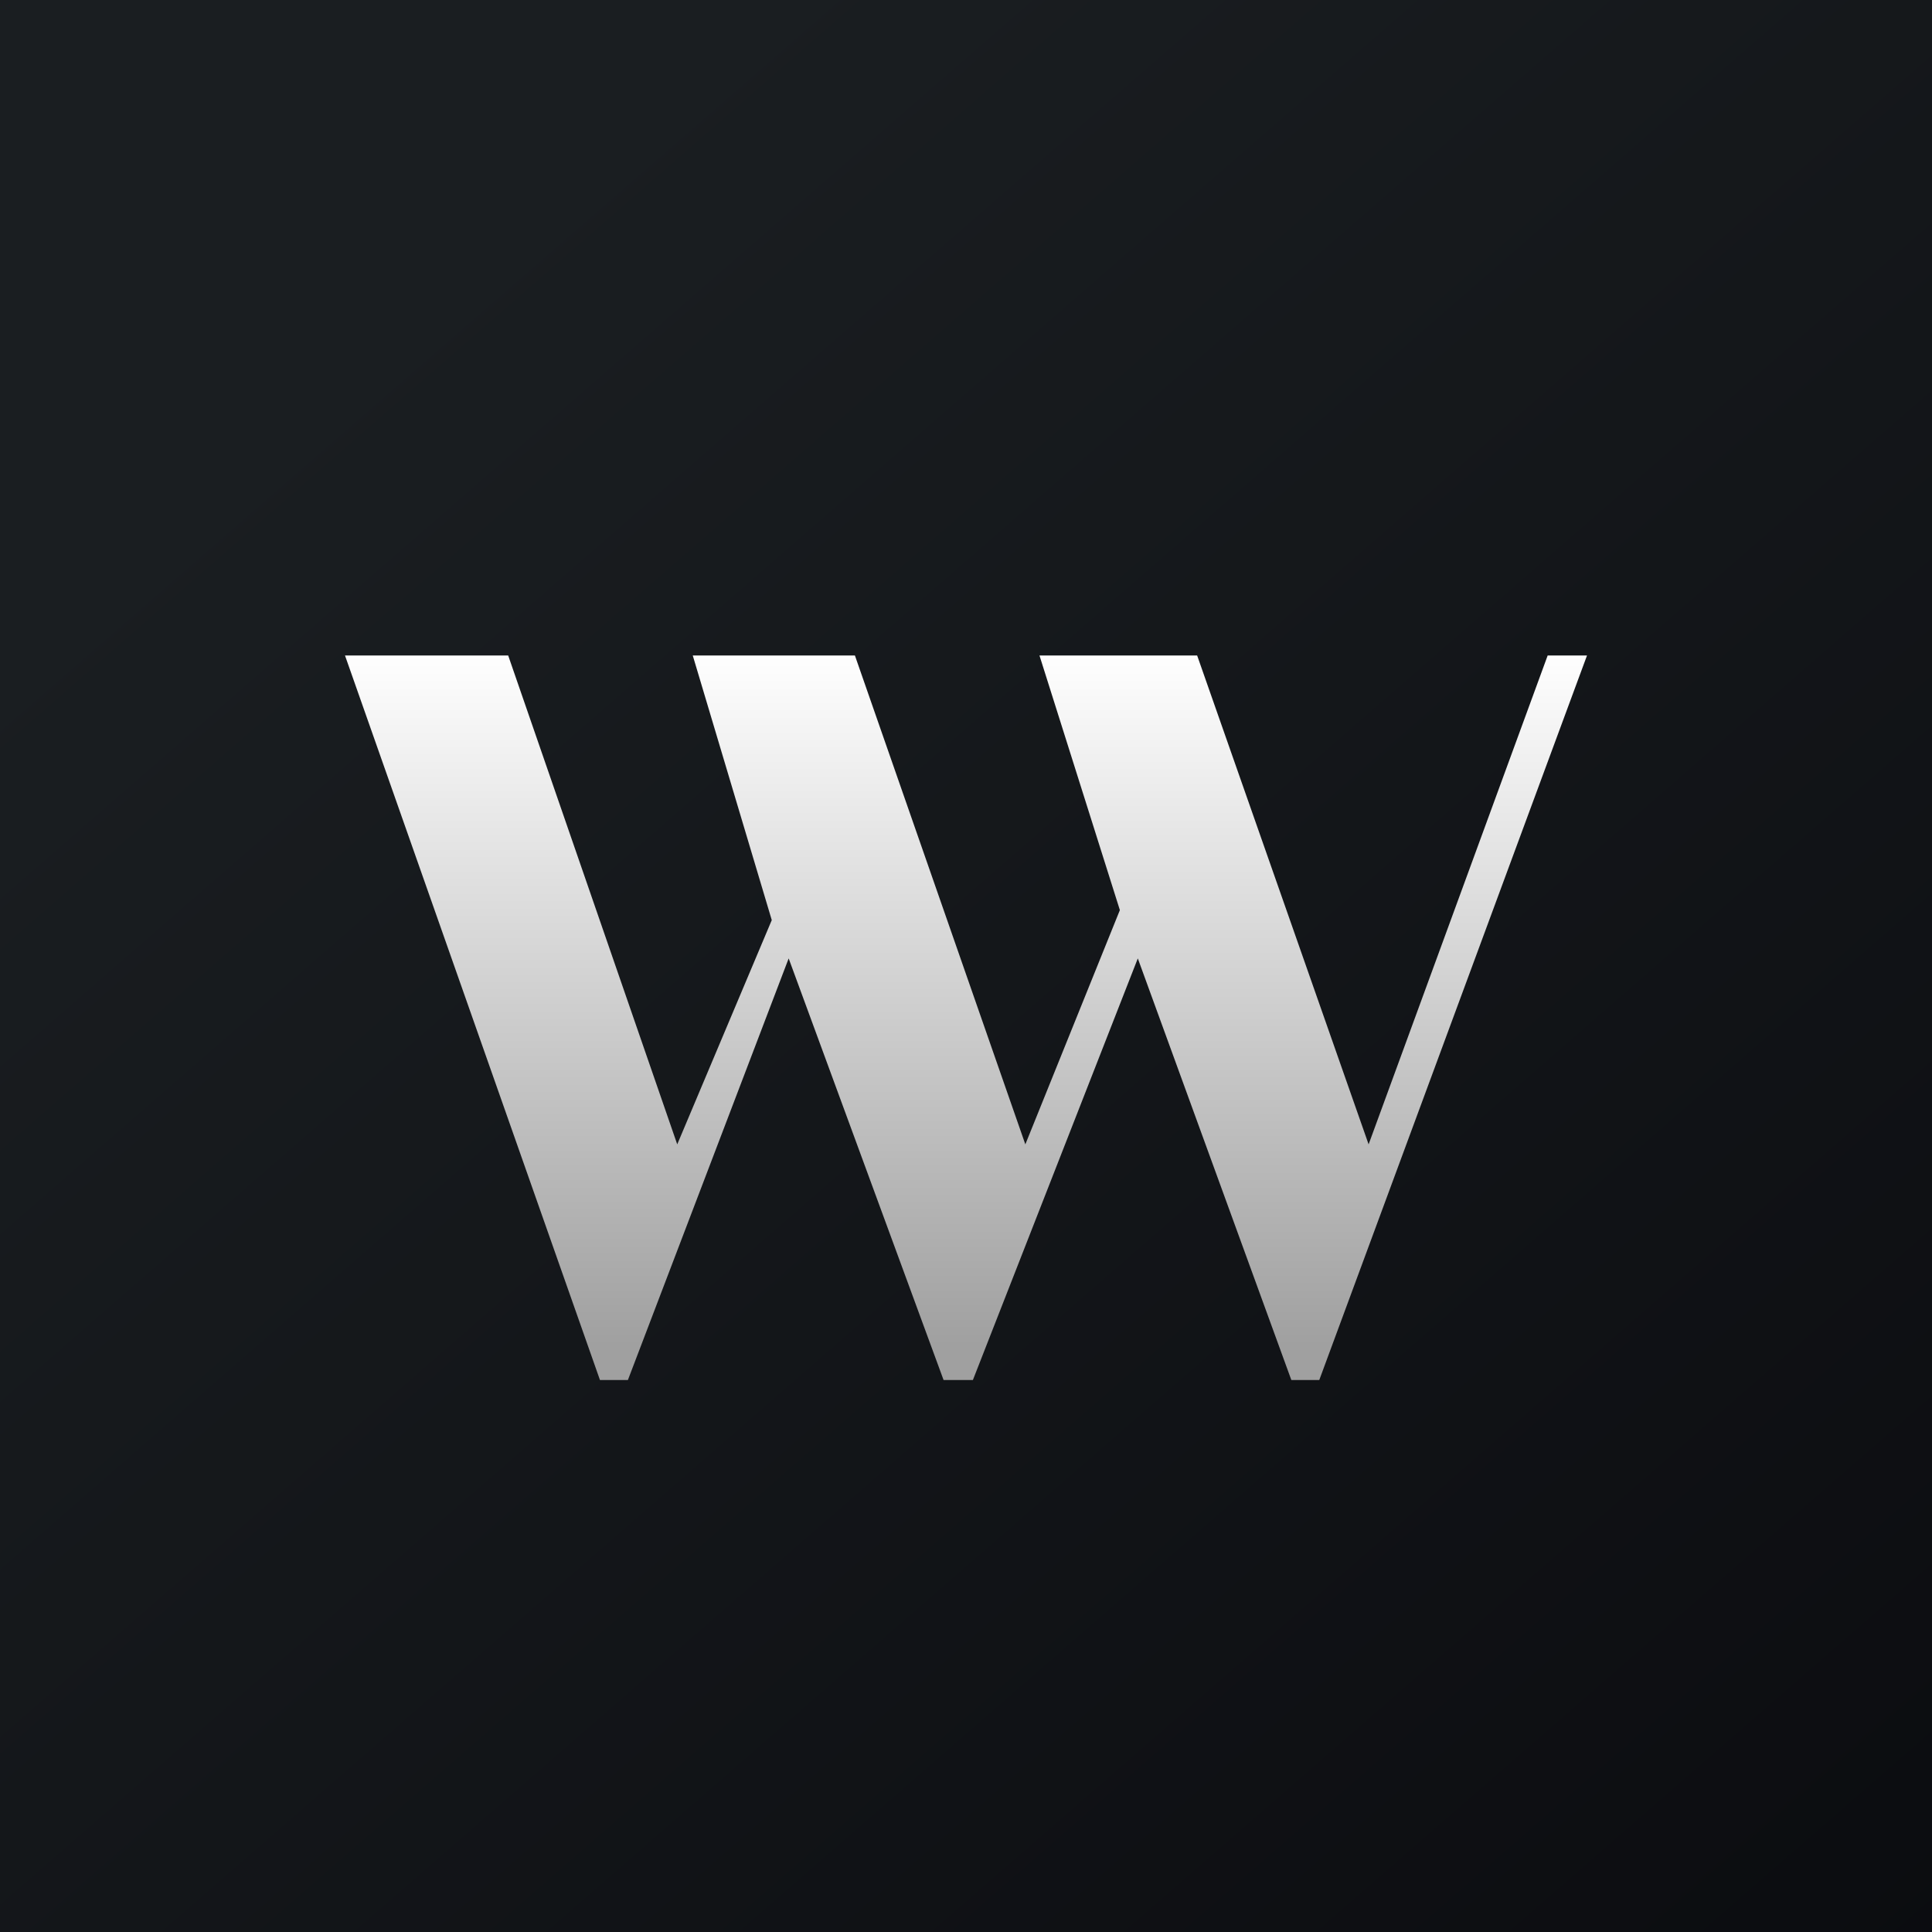
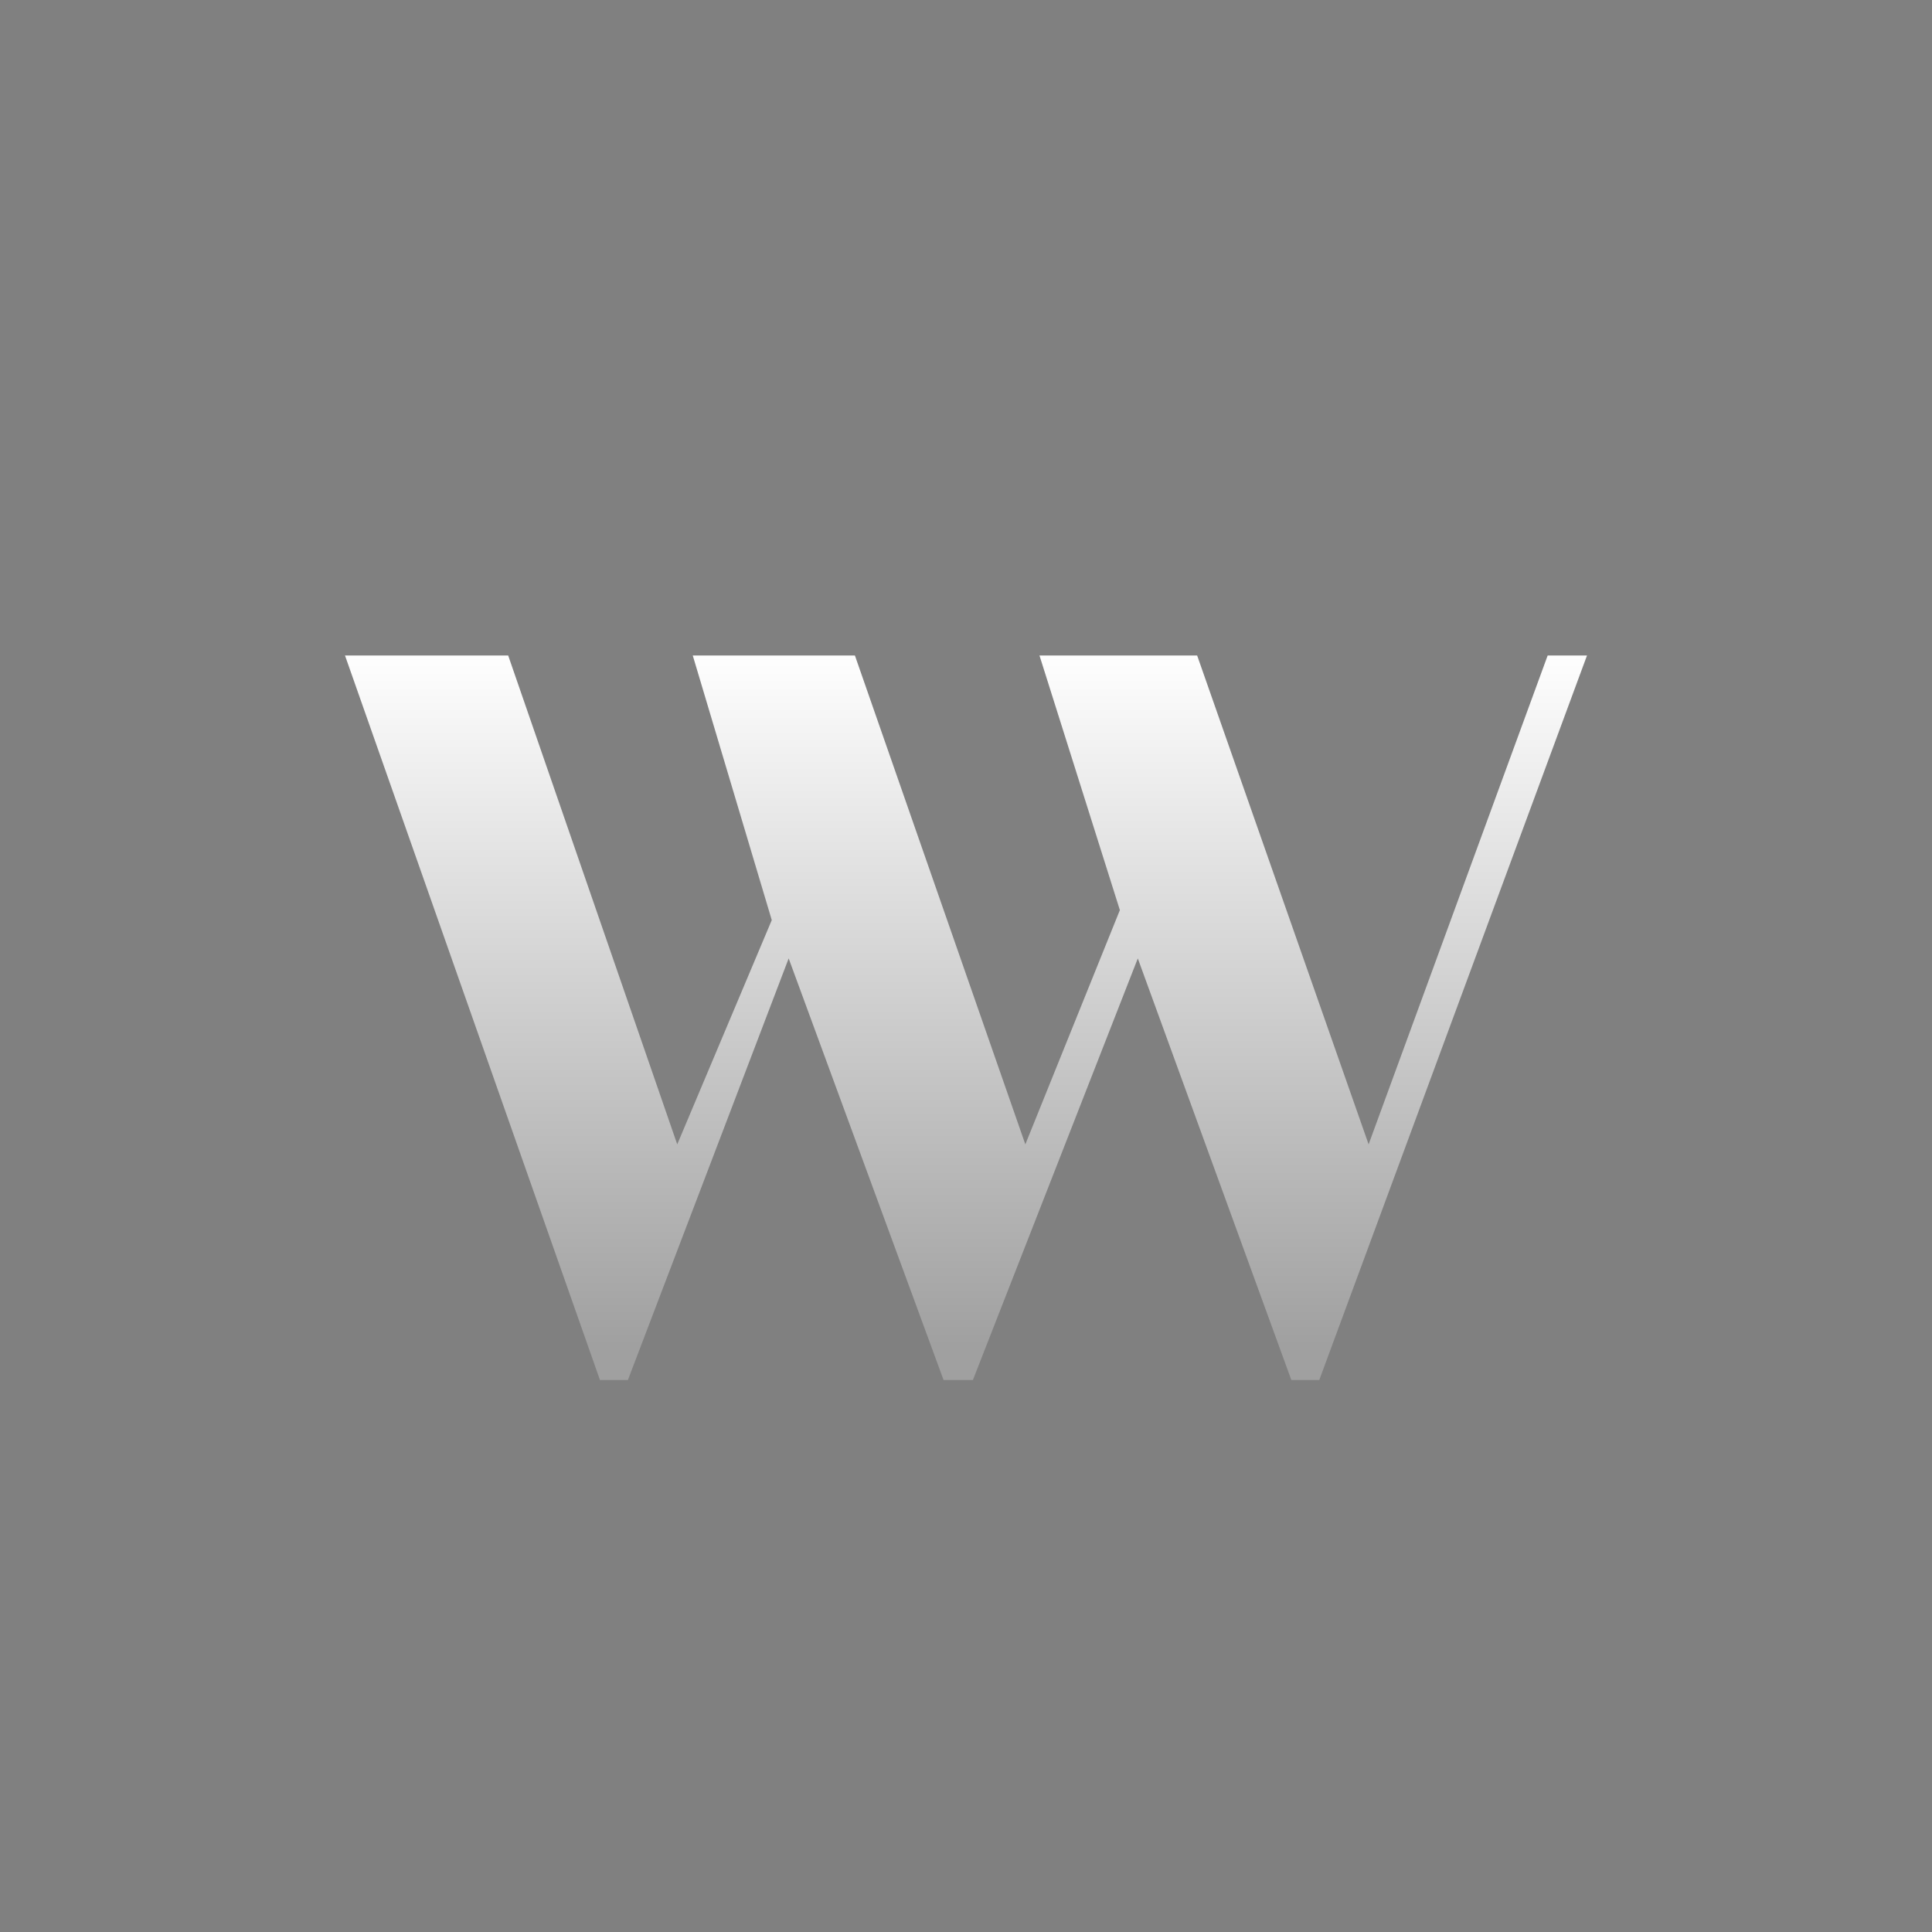
<svg xmlns="http://www.w3.org/2000/svg" width="56" height="56" viewBox="0 0 56 56">
  <rect x="0" y="0" width="56" height="56" fill="#808080" stroke="none" />
-   <path fill="url(#apyfxnyp3)" d="M0 0h56v56H0z" />
  <path d="M14.73 19H10l7.39 21h.81l4.66-12.22L27.35 40h.85l4.78-12.22L37.43 40h.81L46 19h-1.14l-5.19 14.17L34.7 19h-4.57l2.33 7.38-2.74 6.79L24.78 19h-4.7l2.29 7.67-2.74 6.5L14.73 19Z" fill="url(#bpyfxnyp3)" />
  <defs>
    <linearGradient id="apyfxnyp3" x1="10.42" y1="9.71" x2="68.15" y2="76.02" gradientUnits="userSpaceOnUse">
      <stop stop-color="#1A1E21" />
      <stop offset="1" stop-color="#06060A" />
    </linearGradient>
    <linearGradient id="bpyfxnyp3" x1="28" y1="19" x2="28" y2="39" gradientUnits="userSpaceOnUse">
      <stop stop-color="#FEFEFE" />
      <stop offset="1" stop-color="#A0A0A0" />
    </linearGradient>
  </defs>
</svg>